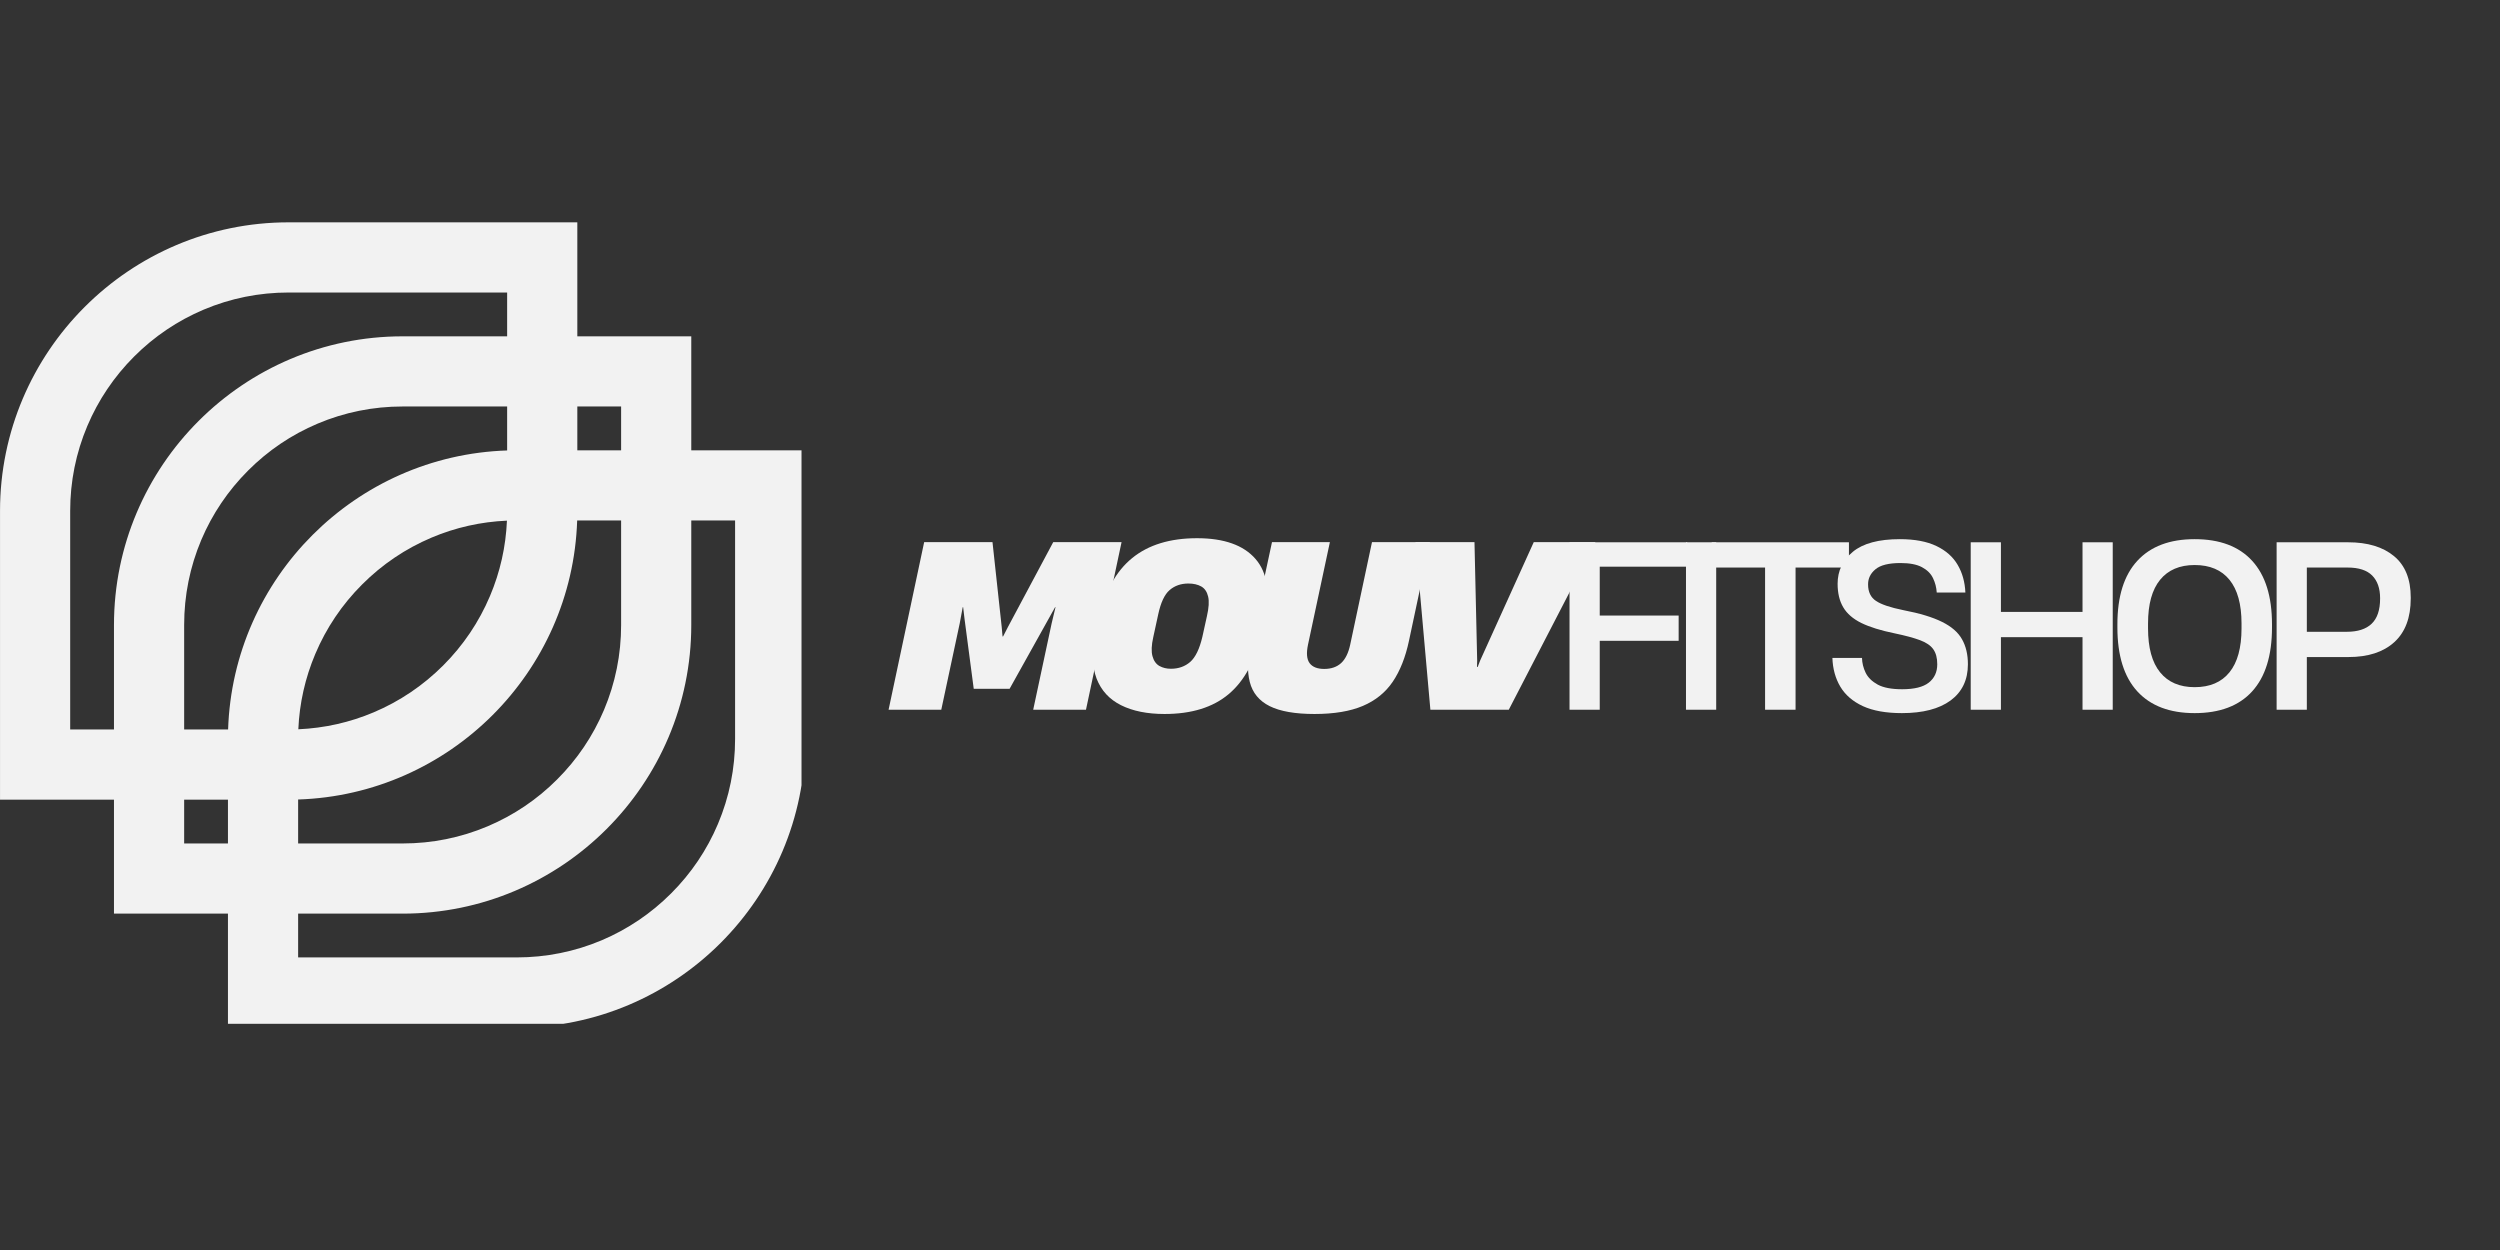
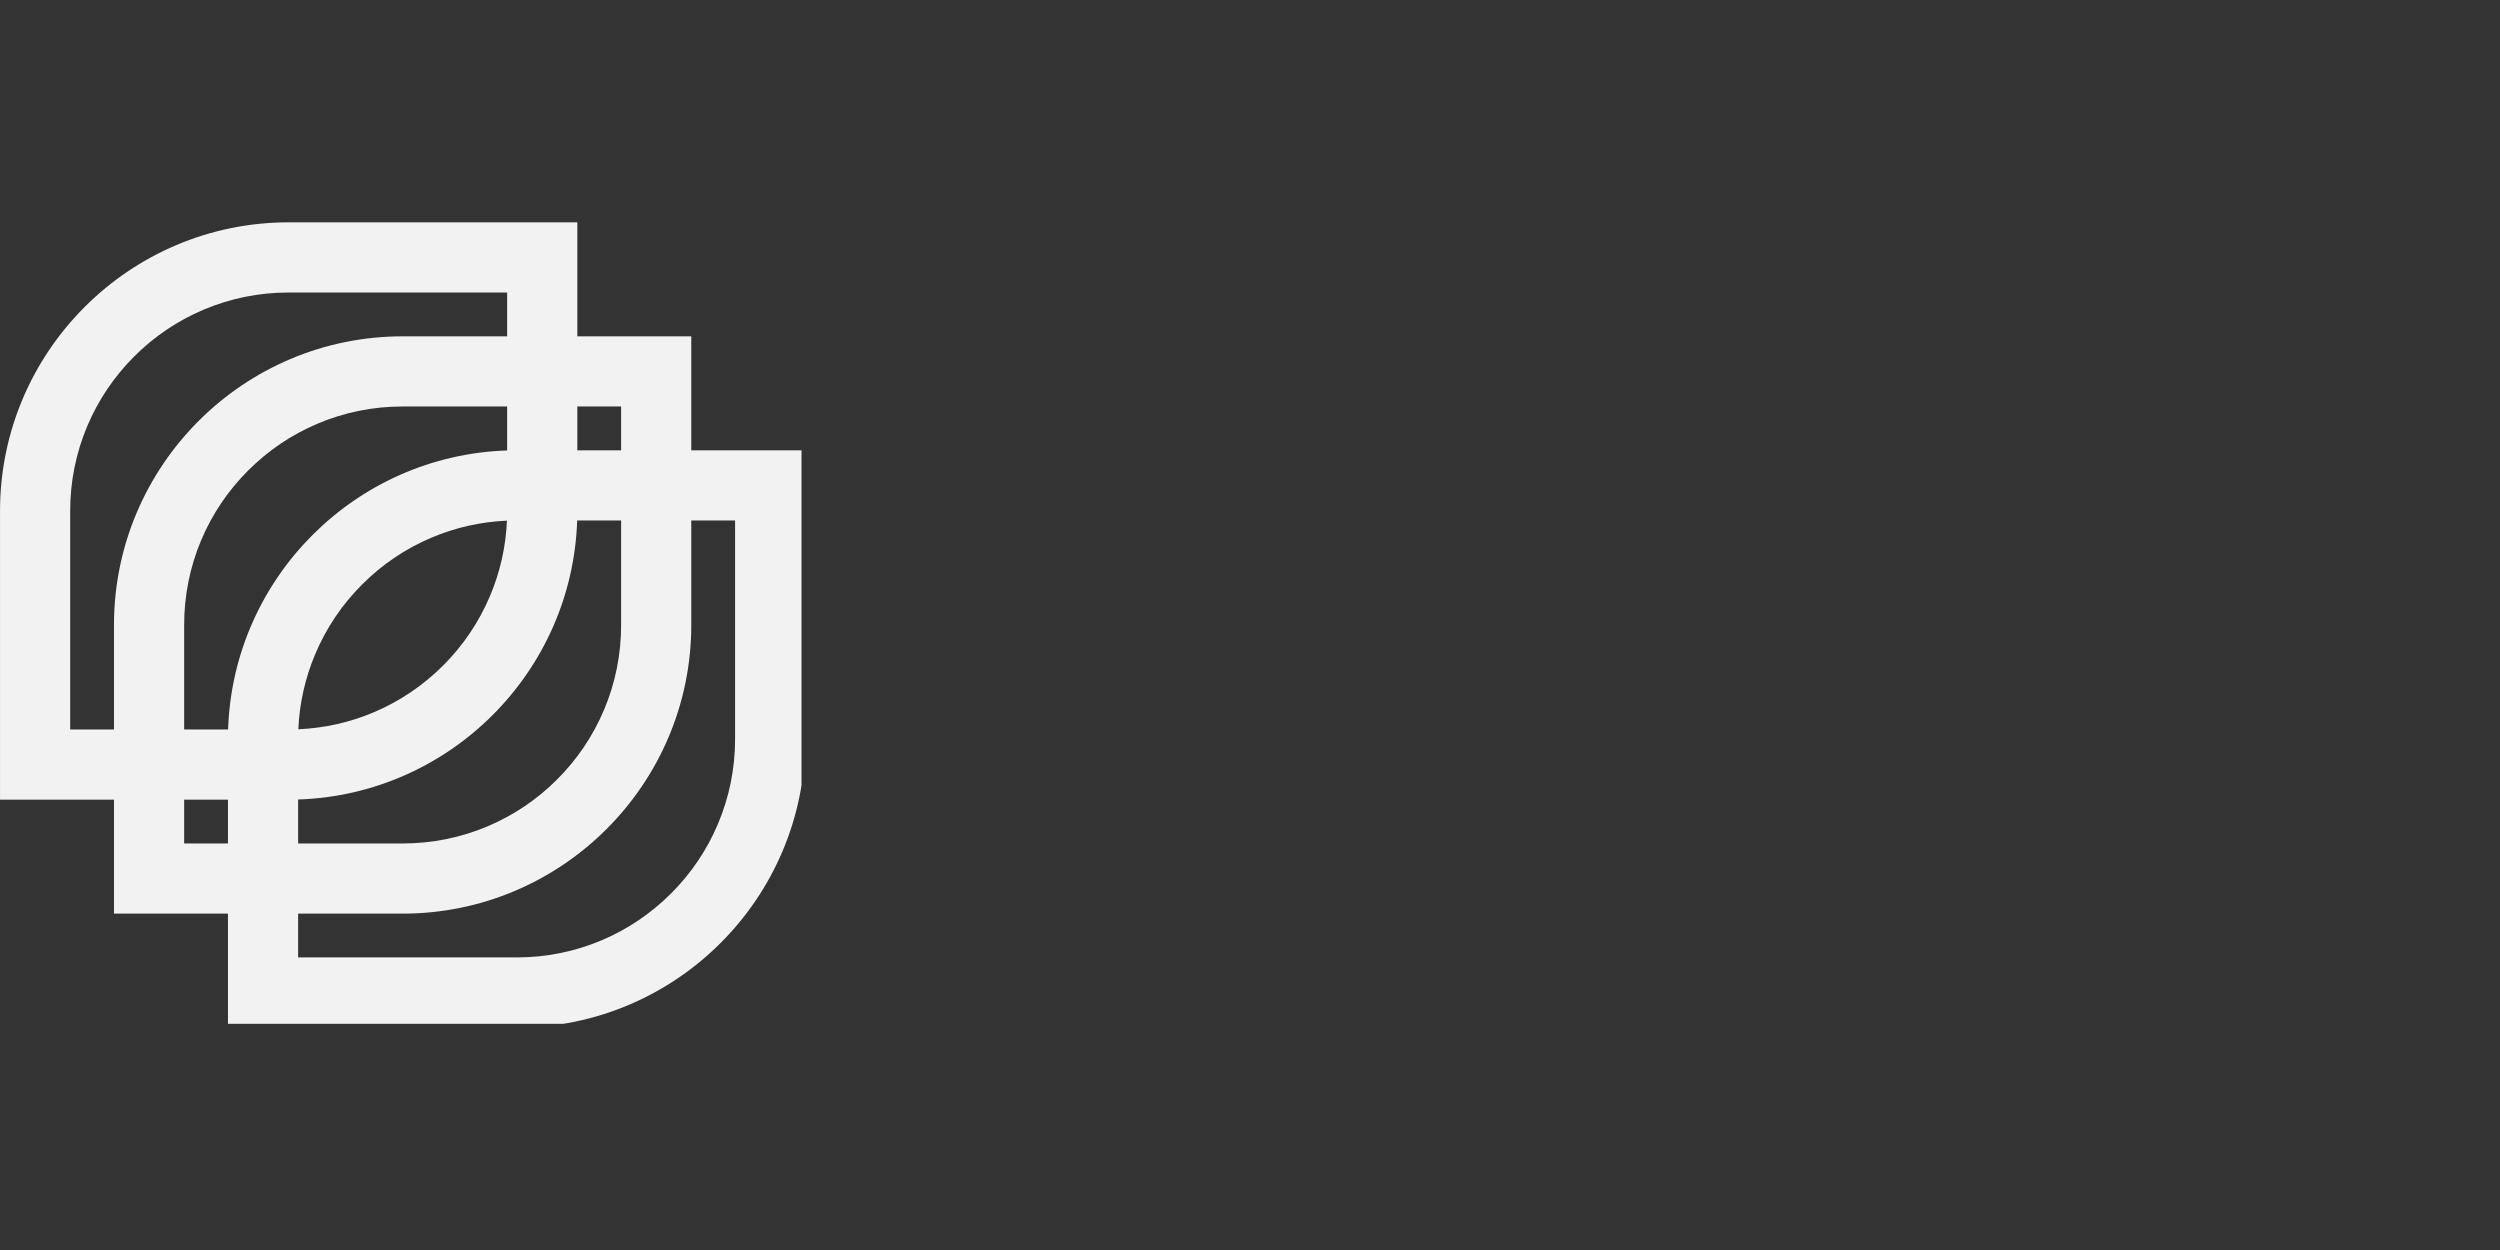
<svg xmlns="http://www.w3.org/2000/svg" version="1.0" preserveAspectRatio="xMidYMid meet" height="300" viewBox="0 0 450 225" zoomAndPan="magnify" width="600">
  <rect x="0" y="0" width="450" height="225" fill="#333333" stroke="none" />
  <defs>
    <g />
    <clipPath id="a306901b1b">
      <path clip-rule="nonzero" d="M 0 1.02 L 144.273 1.02 L 144.273 145.289 L 0 145.289 Z M 0 1.02" />
    </clipPath>
    <clipPath id="2abd368de3">
      <path clip-rule="nonzero" d="M 159 46 L 434.879 46 L 434.879 101 L 159 101 Z M 159 46" />
    </clipPath>
    <clipPath id="b07dba5e19">
      <path clip-rule="nonzero" d="M 0.359 12 L 43 12 L 43 43 L 0.359 43 Z M 0.359 12" />
    </clipPath>
    <clipPath id="eb347dfc86">
-       <rect height="55" y="0" width="276" x="0" />
-     </clipPath>
+       </clipPath>
    <clipPath id="eabf6b7c8c">
      <rect height="147" y="0" width="435" x="0" />
    </clipPath>
  </defs>
  <g transform="matrix(1, 0, 0, 1, 0, 39)">
    <g clip-path="url(#eabf6b7c8c)">
      <g clip-path="url(#a306901b1b)">
        <path fill-rule="nonzero" fill-opacity="1" d="M 124.43 42.055 L 124.43 21.539 L 103.918 21.539 L 103.918 1.02 L 51.961 1.02 C 23.309 1.02 0.004 24.328 0.004 52.98 L 0.004 104.938 L 20.516 104.938 L 20.516 125.453 L 41.031 125.453 L 41.031 145.969 L 92.988 145.969 C 121.641 145.969 144.945 122.66 144.945 94.012 L 144.945 42.055 Z M 33.148 112.824 L 33.148 104.938 L 41.031 104.938 L 41.031 112.824 Z M 33.148 92.309 L 33.148 73.496 C 33.148 68.18 34.188 63.031 36.23 58.188 C 38.215 53.508 41.051 49.305 44.668 45.688 C 48.281 42.07 52.488 39.234 57.172 37.254 C 62.012 35.207 67.164 34.168 72.473 34.168 L 91.285 34.168 L 91.285 42.082 C 63.984 42.965 41.941 65.008 41.059 92.309 L 33.145 92.309 Z M 92.988 133.336 L 53.664 133.336 L 53.664 125.453 L 72.473 125.453 C 101.125 125.453 124.43 102.141 124.43 73.496 L 124.43 54.684 L 132.316 54.684 L 132.316 94.012 C 132.316 99.324 131.277 104.473 129.23 109.312 C 127.25 113.996 124.414 118.203 120.797 121.816 C 117.18 125.434 112.977 128.266 108.297 130.254 C 103.453 132.297 98.305 133.336 92.988 133.336 Z M 88.199 68.281 C 86.219 72.965 83.383 77.172 79.77 80.785 C 76.152 84.398 71.949 87.238 67.262 89.219 C 62.953 91.043 58.398 92.062 53.699 92.27 C 53.902 87.574 54.93 83.02 56.754 78.707 C 58.734 74.023 61.566 69.816 65.184 66.203 C 68.797 62.582 73.004 59.75 77.688 57.766 C 81.996 55.945 86.551 54.922 91.25 54.719 C 91.047 59.418 90.023 63.969 88.199 68.281 Z M 103.891 54.684 L 111.801 54.684 L 111.801 73.496 C 111.801 78.809 110.762 83.957 108.715 88.797 C 106.734 93.48 103.898 97.688 100.281 101.301 C 96.668 104.922 92.461 107.75 87.777 109.734 C 82.938 111.781 77.785 112.824 72.473 112.824 L 53.664 112.824 L 53.664 104.91 C 80.965 104.027 103.008 81.98 103.891 54.68 Z M 103.918 34.168 L 111.801 34.168 L 111.801 42.055 L 103.918 42.055 Z M 20.516 92.309 L 12.633 92.309 L 12.633 52.98 C 12.633 47.664 13.672 42.516 15.719 37.672 C 17.699 32.996 20.535 28.789 24.152 25.168 C 27.766 21.555 31.973 18.719 36.652 16.738 C 41.496 14.691 46.645 13.652 51.961 13.652 L 91.285 13.652 L 91.285 21.539 L 72.473 21.539 C 43.824 21.539 20.516 44.844 20.516 73.496 Z M 20.516 92.309" fill="#f2f2f2" />
      </g>
      <g clip-path="url(#2abd368de3)">
        <g transform="matrix(1, 0, 0, 1, 159, 46)">
          <g clip-path="url(#eb347dfc86)">
            <g clip-path="url(#b07dba5e19)">
              <g fill-opacity="1" fill="#f2f2f2">
                <g transform="translate(1.226, 42.752)">
                  <g>
-                     <path d="M 9.203 0 L -0.281 0 L 6.125 -30.172 L 18.422 -30.172 L 20.078 -14.922 L 20.234 -13.188 L 20.328 -13.188 L 21.219 -14.922 L 29.359 -30.172 L 41.656 -30.172 L 35.25 0 L 25.75 0 L 29.078 -15.578 L 29.766 -18.453 L 29.688 -18.453 L 21.5 -3.766 L 15.047 -3.766 L 13.391 -16.344 L 13.141 -18.453 L 13.062 -18.453 L 12.531 -15.578 Z M 9.203 0" />
-                   </g>
+                     </g>
                </g>
              </g>
            </g>
            <g fill-opacity="1" fill="#f2f2f2">
              <g transform="translate(36.665, 42.752)">
                <g>
-                   <path d="M 13.953 0.766 C 10.836 0.766 8.227 0.238 6.125 -0.812 C 4.02 -1.863 2.551 -3.461 1.719 -5.609 C 0.895 -7.766 0.848 -10.477 1.578 -13.75 L 2.156 -16.469 C 3.227 -21.332 5.223 -24.945 8.141 -27.312 C 11.066 -29.688 14.953 -30.875 19.797 -30.875 C 24.66 -30.875 28.172 -29.629 30.328 -27.141 C 32.492 -24.648 33.023 -21 31.922 -16.188 L 31.438 -13.828 C 30.32 -8.879 28.344 -5.207 25.5 -2.812 C 22.664 -0.426 18.816 0.766 13.953 0.766 Z M 15.094 -7.375 C 16.469 -7.375 17.629 -7.785 18.578 -8.609 C 19.523 -9.441 20.254 -10.953 20.766 -13.141 L 21.578 -16.828 C 21.93 -18.348 22.004 -19.531 21.797 -20.375 C 21.598 -21.227 21.188 -21.832 20.562 -22.188 C 19.938 -22.539 19.164 -22.719 18.25 -22.719 C 16.895 -22.719 15.766 -22.32 14.859 -21.531 C 13.953 -20.75 13.27 -19.289 12.812 -17.156 L 11.922 -13.062 C 11.598 -11.625 11.551 -10.484 11.781 -9.641 C 12.008 -8.805 12.426 -8.219 13.031 -7.875 C 13.645 -7.539 14.332 -7.375 15.094 -7.375 Z M 15.094 -7.375" />
-                 </g>
+                   </g>
              </g>
            </g>
            <g fill-opacity="1" fill="#f2f2f2">
              <g transform="translate(64.318, 42.752)">
                <g>
                  <path d="M 13.297 0.766 C 9.816 0.766 7.129 0.297 5.234 -0.641 C 3.336 -1.586 2.141 -3.039 1.641 -5 C 1.141 -6.969 1.203 -9.438 1.828 -12.406 L 5.641 -30.172 L 16.062 -30.172 L 12.125 -11.719 C 11.801 -10.207 11.895 -9.098 12.406 -8.391 C 12.926 -7.691 13.805 -7.344 15.047 -7.344 C 16.297 -7.344 17.305 -7.691 18.078 -8.391 C 18.848 -9.098 19.395 -10.207 19.719 -11.719 L 23.641 -30.172 L 34.078 -30.172 L 30.297 -12.406 C 29.672 -9.457 28.703 -7.008 27.391 -5.062 C 26.086 -3.125 24.289 -1.664 22 -0.688 C 19.719 0.281 16.816 0.766 13.297 0.766 Z M 13.297 0.766" />
                </g>
              </g>
            </g>
            <g fill-opacity="1" fill="#f2f2f2">
              <g transform="translate(91.688, 42.752)">
                <g>
                  <path d="M 6.781 0 L 4.094 -30.172 L 14.719 -30.172 L 15.203 -8.844 L 15.172 -7.703 L 15.297 -7.703 L 15.734 -8.844 L 25.391 -30.172 L 36.5 -30.172 L 20.891 0 Z M 6.781 0" />
                </g>
              </g>
            </g>
            <g fill-opacity="1" fill="#f2f2f2">
              <g transform="translate(119.953, 42.752)">
                <g>
                  <path d="M 3.562 0 L 3.562 -30.141 L 24.75 -30.141 L 24.75 -25.75 L 9 -25.75 L 9 -16.953 L 23.203 -16.953 L 23.203 -12.406 L 9 -12.406 L 9 0 Z M 3.562 0" />
                </g>
              </g>
            </g>
            <g fill-opacity="1" fill="#f2f2f2">
              <g transform="translate(140.915, 42.752)">
                <g>
                  <path d="M 3.562 0 L 3.562 -30.141 L 9 -30.141 L 9 0 Z M 3.562 0" />
                </g>
              </g>
            </g>
            <g fill-opacity="1" fill="#f2f2f2">
              <g transform="translate(148.903, 42.752)">
                <g>
                  <path d="M 9.812 0 L 9.812 -25.594 L 0.203 -25.594 L 0.203 -30.141 L 24.906 -30.141 L 24.906 -25.594 L 15.297 -25.594 L 15.297 0 Z M 9.812 0" />
                </g>
              </g>
            </g>
            <g fill-opacity="1" fill="#f2f2f2">
              <g transform="translate(169.379, 42.752)">
                <g>
                  <path d="M 13.953 0.609 C 11.109 0.609 8.773 0.191 6.953 -0.641 C 5.129 -1.484 3.77 -2.656 2.875 -4.156 C 1.988 -5.656 1.516 -7.379 1.453 -9.328 L 6.781 -9.328 C 6.801 -8.41 7.02 -7.52 7.438 -6.656 C 7.863 -5.789 8.594 -5.078 9.625 -4.516 C 10.664 -3.961 12.125 -3.688 14 -3.688 C 16.188 -3.688 17.785 -4.082 18.797 -4.875 C 19.816 -5.676 20.328 -6.781 20.328 -8.188 C 20.328 -9.32 20.086 -10.223 19.609 -10.891 C 19.141 -11.555 18.348 -12.098 17.234 -12.516 C 16.129 -12.93 14.602 -13.344 12.656 -13.75 C 10.164 -14.258 8.172 -14.879 6.672 -15.609 C 5.172 -16.348 4.082 -17.289 3.406 -18.438 C 2.727 -19.582 2.391 -20.992 2.391 -22.672 C 2.391 -24.992 3.301 -26.91 5.125 -28.422 C 6.957 -29.941 9.781 -30.703 13.594 -30.703 C 16.27 -30.703 18.461 -30.289 20.172 -29.469 C 21.891 -28.645 23.164 -27.516 24 -26.078 C 24.844 -24.648 25.305 -22.988 25.391 -21.094 L 20.234 -21.094 C 20.18 -22.008 19.957 -22.875 19.562 -23.688 C 19.176 -24.5 18.516 -25.156 17.578 -25.656 C 16.648 -26.156 15.359 -26.406 13.703 -26.406 C 11.598 -26.406 10.098 -26.031 9.203 -25.281 C 8.316 -24.539 7.875 -23.645 7.875 -22.594 L 7.875 -22.547 C 7.875 -21.203 8.352 -20.211 9.312 -19.578 C 10.27 -18.941 11.91 -18.391 14.234 -17.922 C 17.18 -17.359 19.5 -16.656 21.188 -15.812 C 22.883 -14.977 24.082 -13.938 24.781 -12.688 C 25.488 -11.445 25.844 -9.945 25.844 -8.188 C 25.844 -5.375 24.805 -3.203 22.734 -1.672 C 20.66 -0.148 17.734 0.609 13.953 0.609 Z M 13.953 0.609" />
                </g>
              </g>
            </g>
            <g fill-opacity="1" fill="#f2f2f2">
              <g transform="translate(192.166, 42.752)">
                <g>
                  <path d="M 23.688 0 L 23.688 -13.062 L 9 -13.062 L 9 0 L 3.562 0 L 3.562 -30.141 L 9 -30.141 L 9 -17.609 L 23.688 -17.609 L 23.688 -30.141 L 29.125 -30.141 L 29.125 0 Z M 23.688 0" />
                </g>
              </g>
            </g>
            <g fill-opacity="1" fill="#f2f2f2">
              <g transform="translate(220.225, 42.752)">
                <g>
                  <path d="M 15.812 0.609 C 11.332 0.609 7.895 -0.691 5.5 -3.297 C 3.102 -5.91 1.906 -9.75 1.906 -14.812 L 1.906 -15.375 C 1.906 -20.406 3.102 -24.219 5.5 -26.812 C 7.895 -29.406 11.332 -30.703 15.812 -30.703 C 20.332 -30.703 23.781 -29.406 26.156 -26.812 C 28.539 -24.219 29.734 -20.406 29.734 -15.375 L 29.734 -14.812 C 29.734 -9.75 28.539 -5.91 26.156 -3.297 C 23.781 -0.691 20.332 0.609 15.812 0.609 Z M 7.422 -14.641 C 7.422 -11.148 8.145 -8.516 9.594 -6.734 C 11.039 -4.953 13.113 -4.062 15.812 -4.062 C 18.551 -4.062 20.641 -4.953 22.078 -6.734 C 23.523 -8.516 24.25 -11.148 24.25 -14.641 L 24.25 -15.531 C 24.25 -19 23.523 -21.617 22.078 -23.391 C 20.641 -25.16 18.551 -26.047 15.812 -26.047 C 13.113 -26.047 11.039 -25.16 9.594 -23.391 C 8.145 -21.617 7.422 -19 7.422 -15.531 Z M 7.422 -14.641" />
                </g>
              </g>
            </g>
            <g fill-opacity="1" fill="#f2f2f2">
              <g transform="translate(247.23, 42.752)">
                <g>
-                   <path d="M 3.562 0 L 3.562 -30.141 L 16.422 -30.141 C 19.941 -30.141 22.703 -29.305 24.703 -27.641 C 26.703 -25.984 27.703 -23.504 27.703 -20.203 L 27.703 -20.031 C 27.703 -16.57 26.711 -13.945 24.734 -12.156 C 22.766 -10.375 20.023 -9.484 16.516 -9.484 L 9 -9.484 L 9 0 Z M 9 -14.031 L 16.188 -14.031 C 18.156 -14.031 19.645 -14.508 20.656 -15.469 C 21.676 -16.438 22.188 -17.945 22.188 -20 L 22.188 -20.078 C 22.188 -21.836 21.711 -23.195 20.766 -24.156 C 19.816 -25.113 18.344 -25.594 16.344 -25.594 L 9 -25.594 Z M 9 -14.031" />
+                   <path d="M 3.562 0 L 3.562 -30.141 L 16.422 -30.141 C 19.941 -30.141 22.703 -29.305 24.703 -27.641 C 26.703 -25.984 27.703 -23.504 27.703 -20.203 L 27.703 -20.031 C 27.703 -16.57 26.711 -13.945 24.734 -12.156 C 22.766 -10.375 20.023 -9.484 16.516 -9.484 L 9 -9.484 L 9 0 Z M 9 -14.031 L 16.188 -14.031 C 21.676 -16.438 22.188 -17.945 22.188 -20 L 22.188 -20.078 C 22.188 -21.836 21.711 -23.195 20.766 -24.156 C 19.816 -25.113 18.344 -25.594 16.344 -25.594 L 9 -25.594 Z M 9 -14.031" />
                </g>
              </g>
            </g>
          </g>
        </g>
      </g>
    </g>
  </g>
</svg>